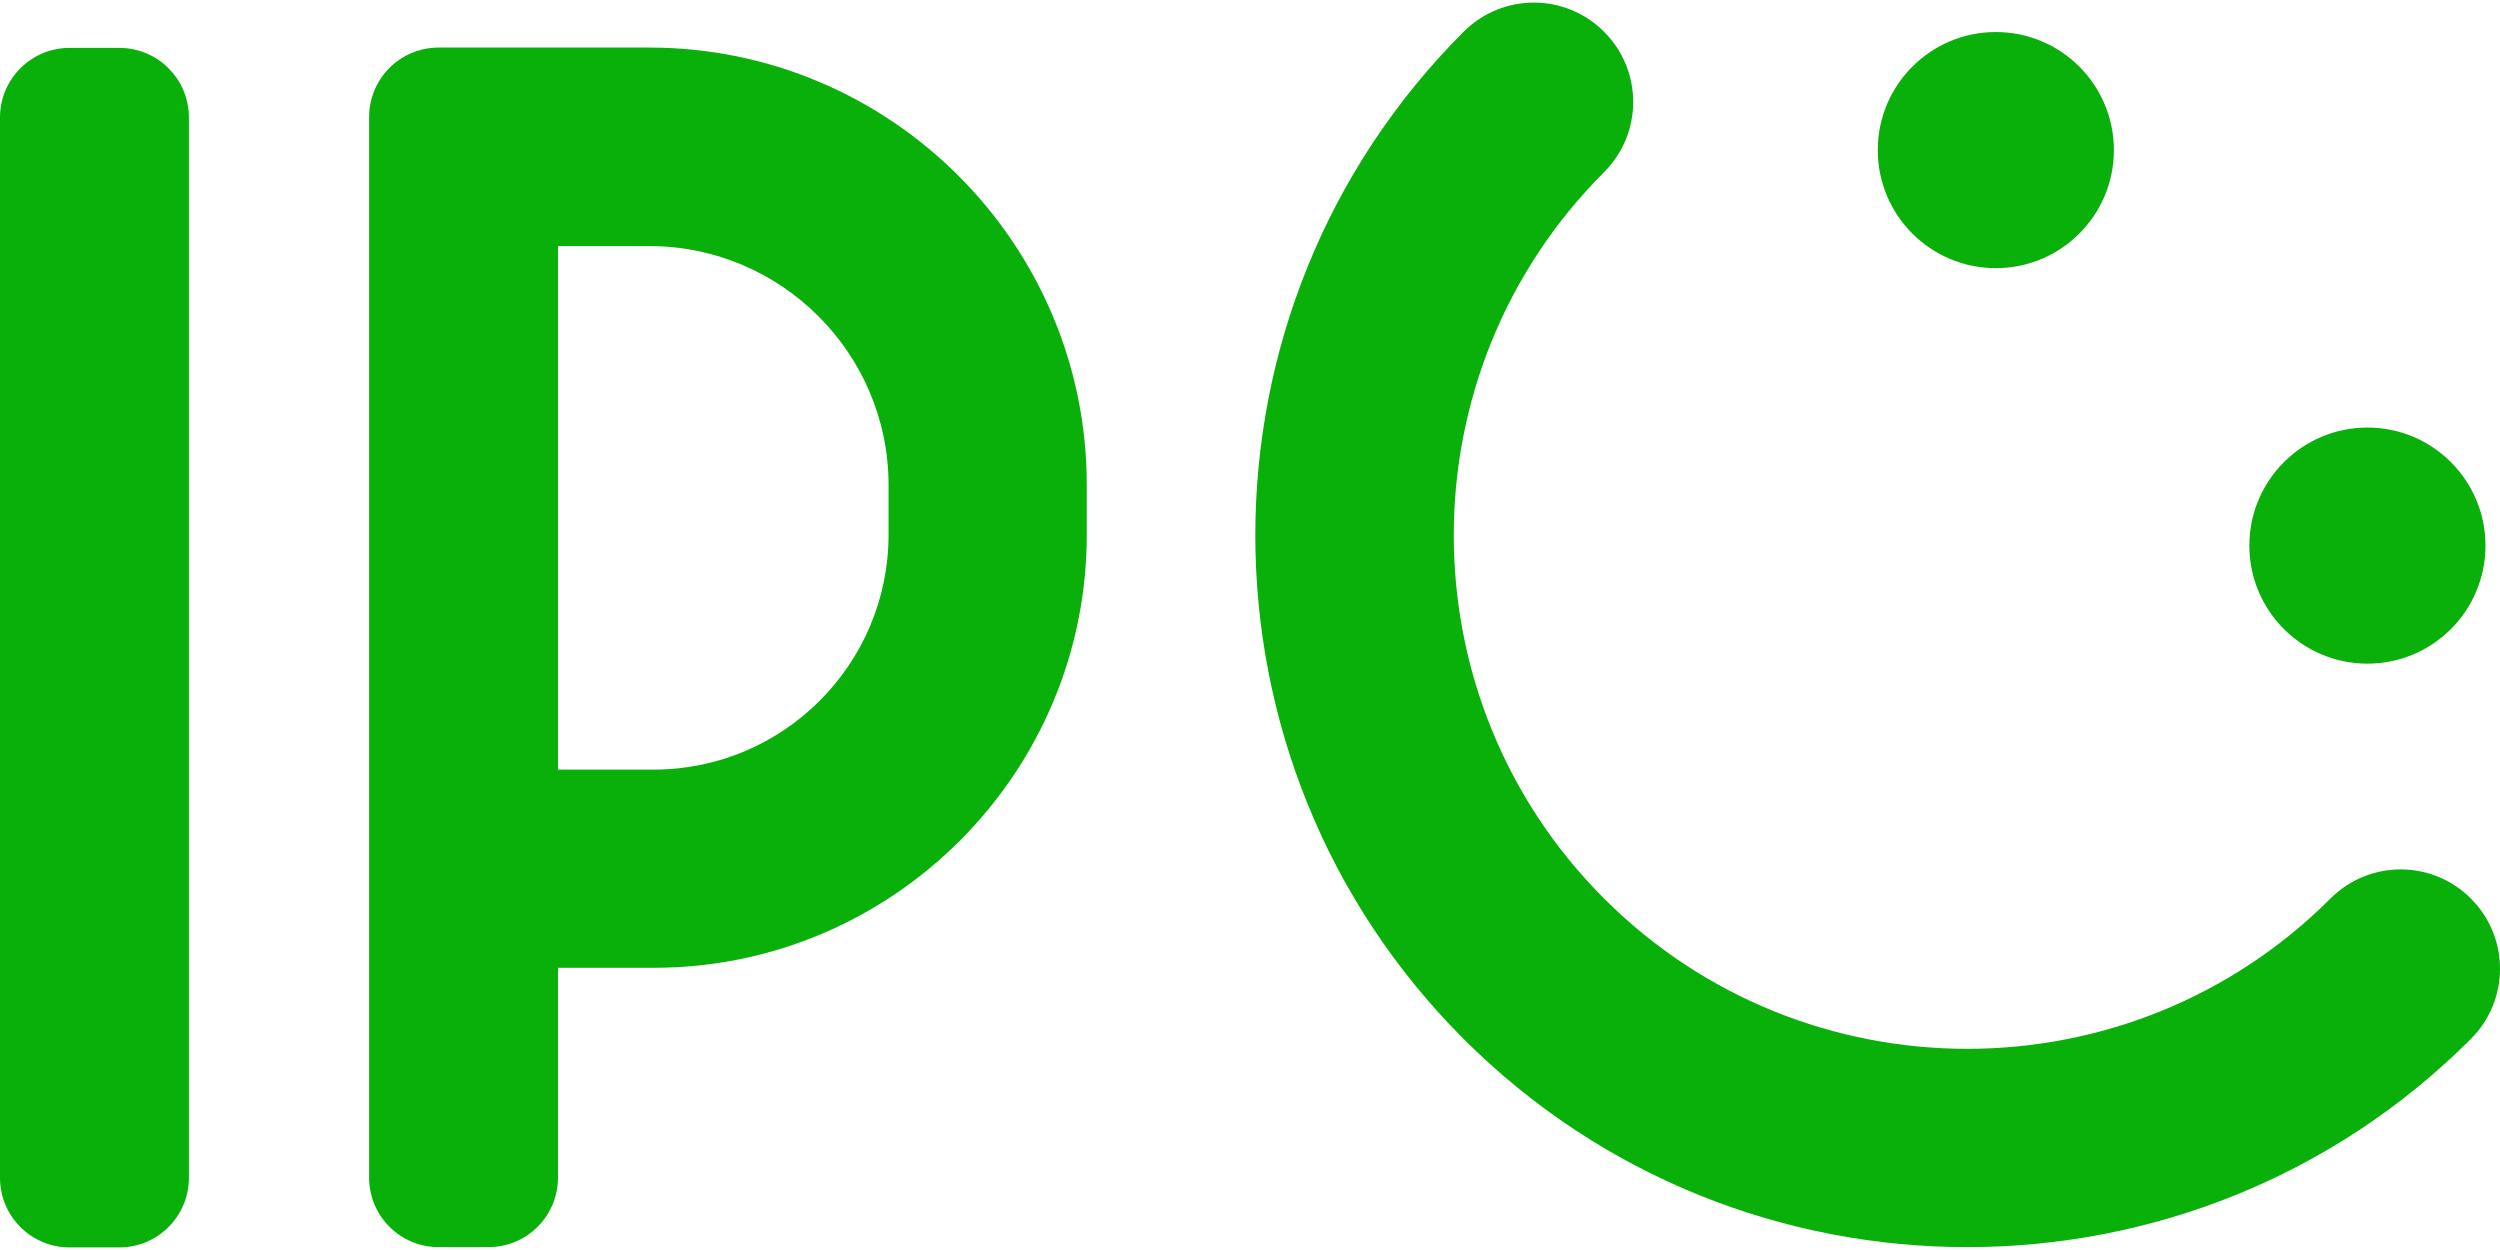
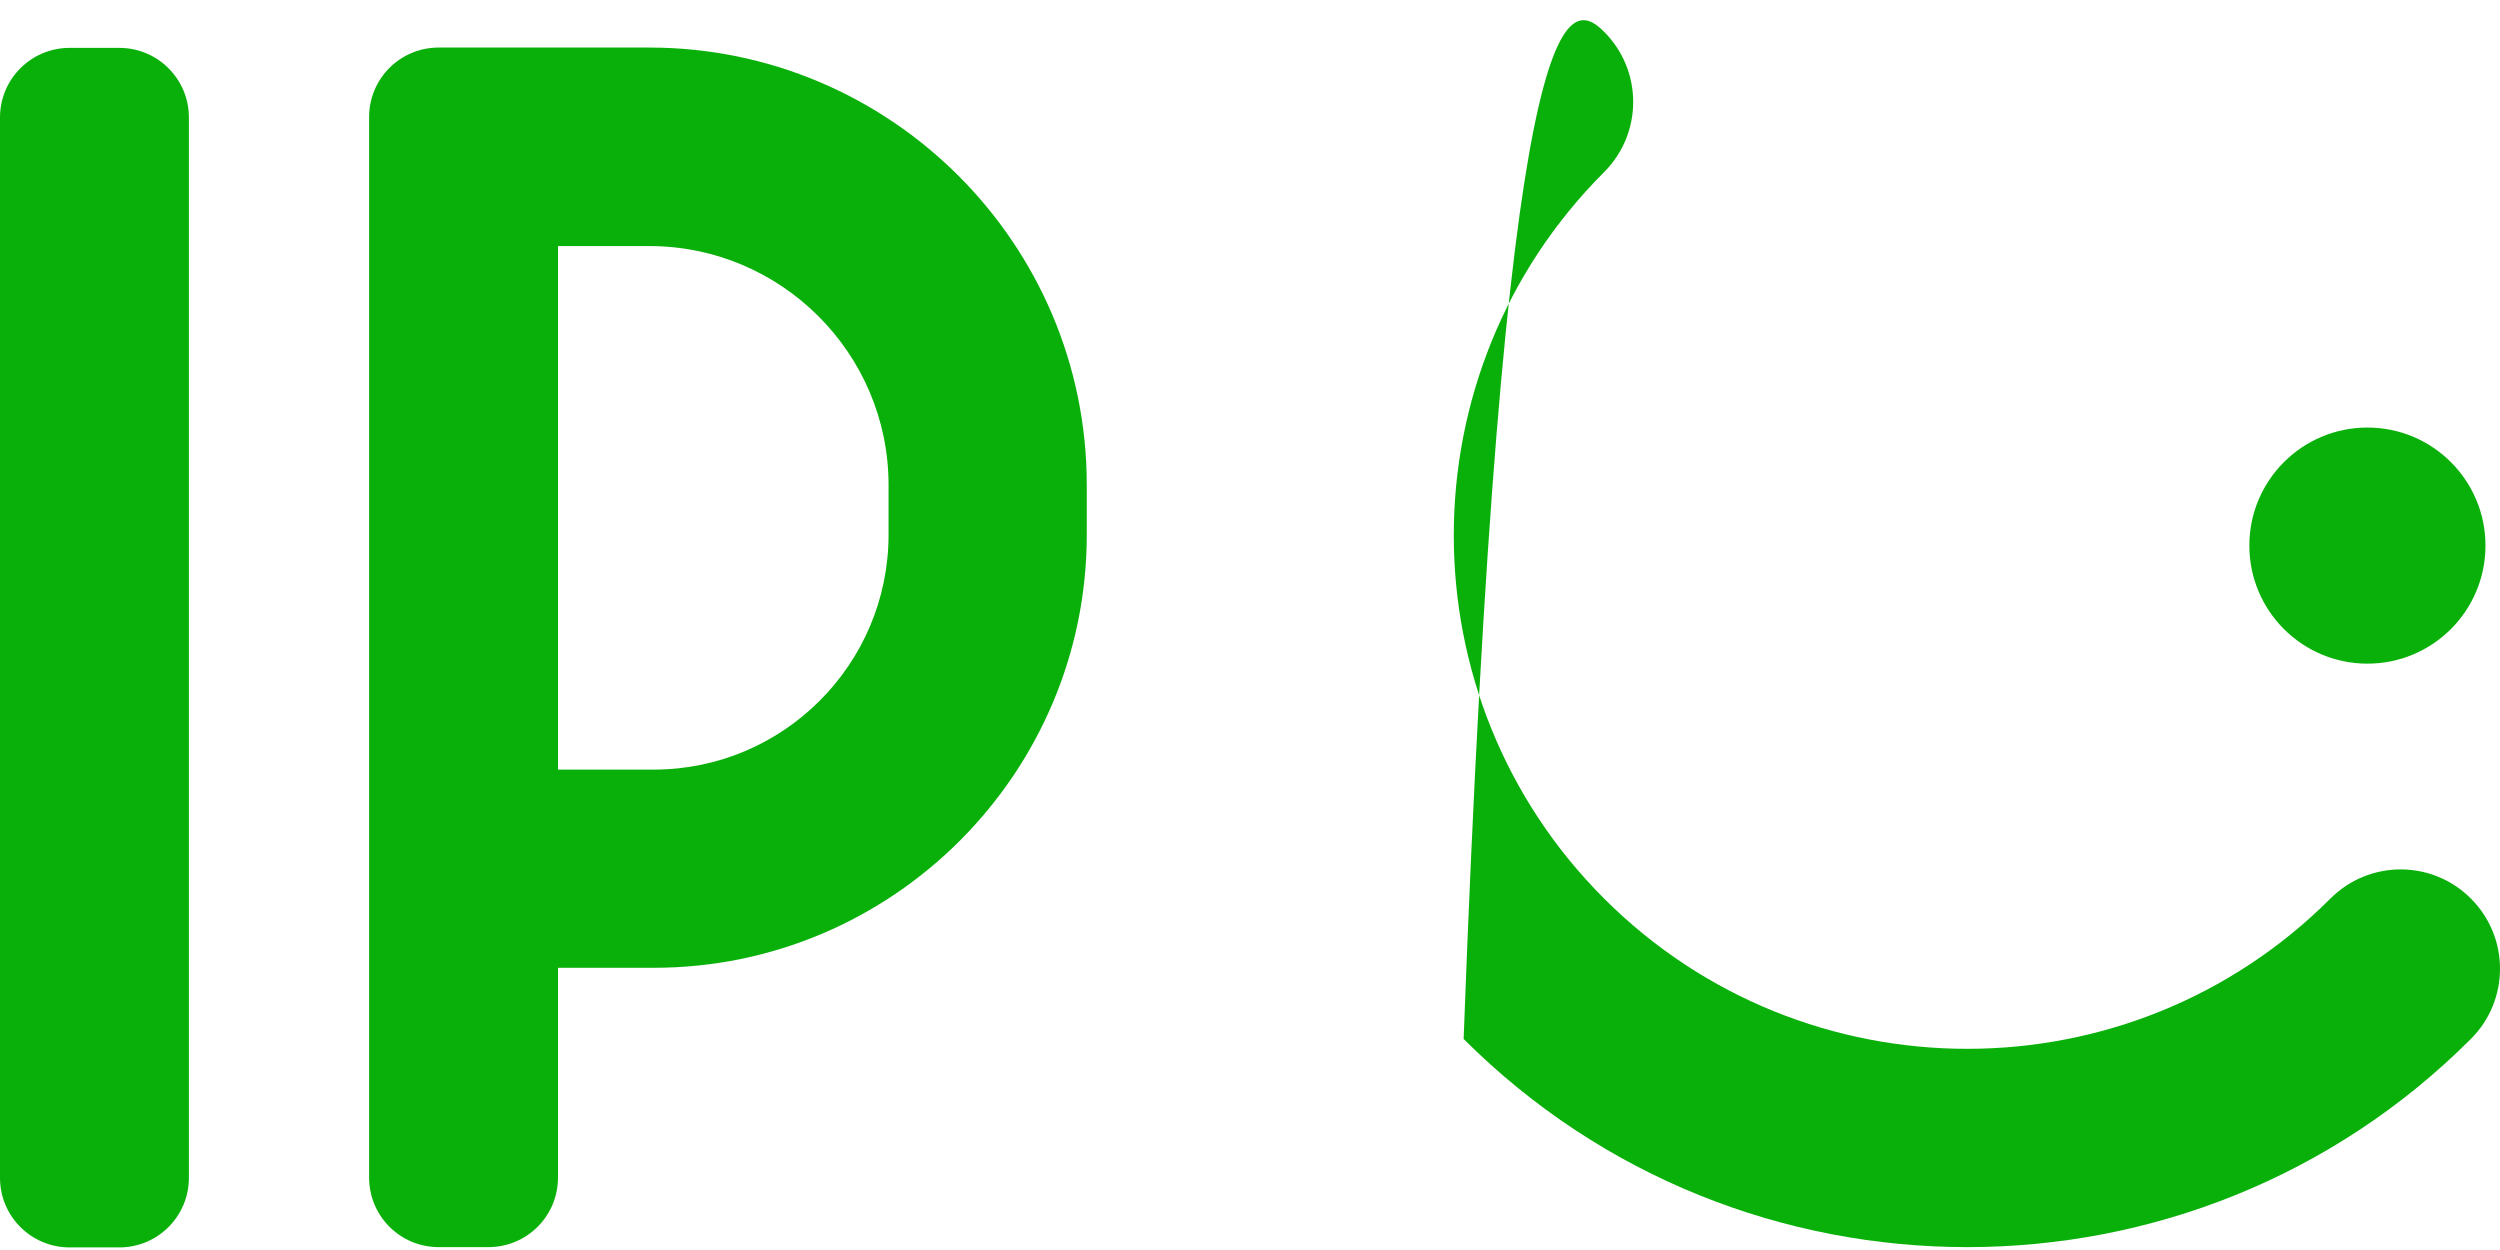
<svg xmlns="http://www.w3.org/2000/svg" width="100" height="50" viewBox="0 0 100 50" fill="none">
  <path d="M4.772 1.915H2.784C1.246 1.915 0 3.161 0 4.699V47.114C0 48.651 1.246 49.897 2.784 49.897H4.772C6.31 49.897 7.556 48.651 7.556 47.114V4.699C7.556 3.161 6.31 1.915 4.772 1.915Z" fill="#0AB00A" />
-   <path d="M78.69 49.885C71.395 49.885 64.101 47.113 58.545 41.558C47.435 30.448 47.435 12.379 58.545 1.269C60.099 -0.285 62.609 -0.285 64.163 1.269C65.716 2.822 65.716 5.332 64.163 6.886C56.147 14.902 56.147 27.925 64.163 35.941C72.178 43.957 85.202 43.957 93.218 35.941C94.772 34.388 97.282 34.388 98.835 35.941C100.389 37.495 100.389 40.005 98.835 41.558C93.28 47.113 85.985 49.885 78.69 49.885Z" fill="#0AB00A" />
-   <path d="M79.833 10.726C82.441 10.726 84.556 8.612 84.556 6.004C84.556 3.396 82.441 1.281 79.833 1.281C77.225 1.281 75.111 3.396 75.111 6.004C75.111 8.612 77.225 10.726 79.833 10.726Z" fill="#0AB00A" />
+   <path d="M78.69 49.885C71.395 49.885 64.101 47.113 58.545 41.558C60.099 -0.285 62.609 -0.285 64.163 1.269C65.716 2.822 65.716 5.332 64.163 6.886C56.147 14.902 56.147 27.925 64.163 35.941C72.178 43.957 85.202 43.957 93.218 35.941C94.772 34.388 97.282 34.388 98.835 35.941C100.389 37.495 100.389 40.005 98.835 41.558C93.28 47.113 85.985 49.885 78.69 49.885Z" fill="#0AB00A" />
  <path d="M94.697 26.546C97.305 26.546 99.419 24.432 99.419 21.824C99.419 19.216 97.305 17.102 94.697 17.102C92.088 17.102 89.974 19.216 89.974 21.824C89.974 24.432 92.088 26.546 94.697 26.546Z" fill="#0AB00A" />
  <path d="M25.973 1.902H18.741C18.741 1.902 18.678 1.902 18.641 1.902H17.547C16.006 1.902 14.764 3.145 14.764 4.686V47.101C14.764 48.642 16.006 49.885 17.547 49.885H19.536C21.077 49.885 22.32 48.642 22.32 47.101V38.712H26.147C35.704 38.712 43.471 30.933 43.471 21.389V19.4C43.471 9.744 35.617 1.902 25.973 1.902ZM35.542 21.389C35.542 26.571 31.329 30.784 26.147 30.784H22.32V9.843H25.973C31.242 9.843 35.542 14.131 35.542 19.4V21.389Z" fill="#0AB00A" />
</svg>